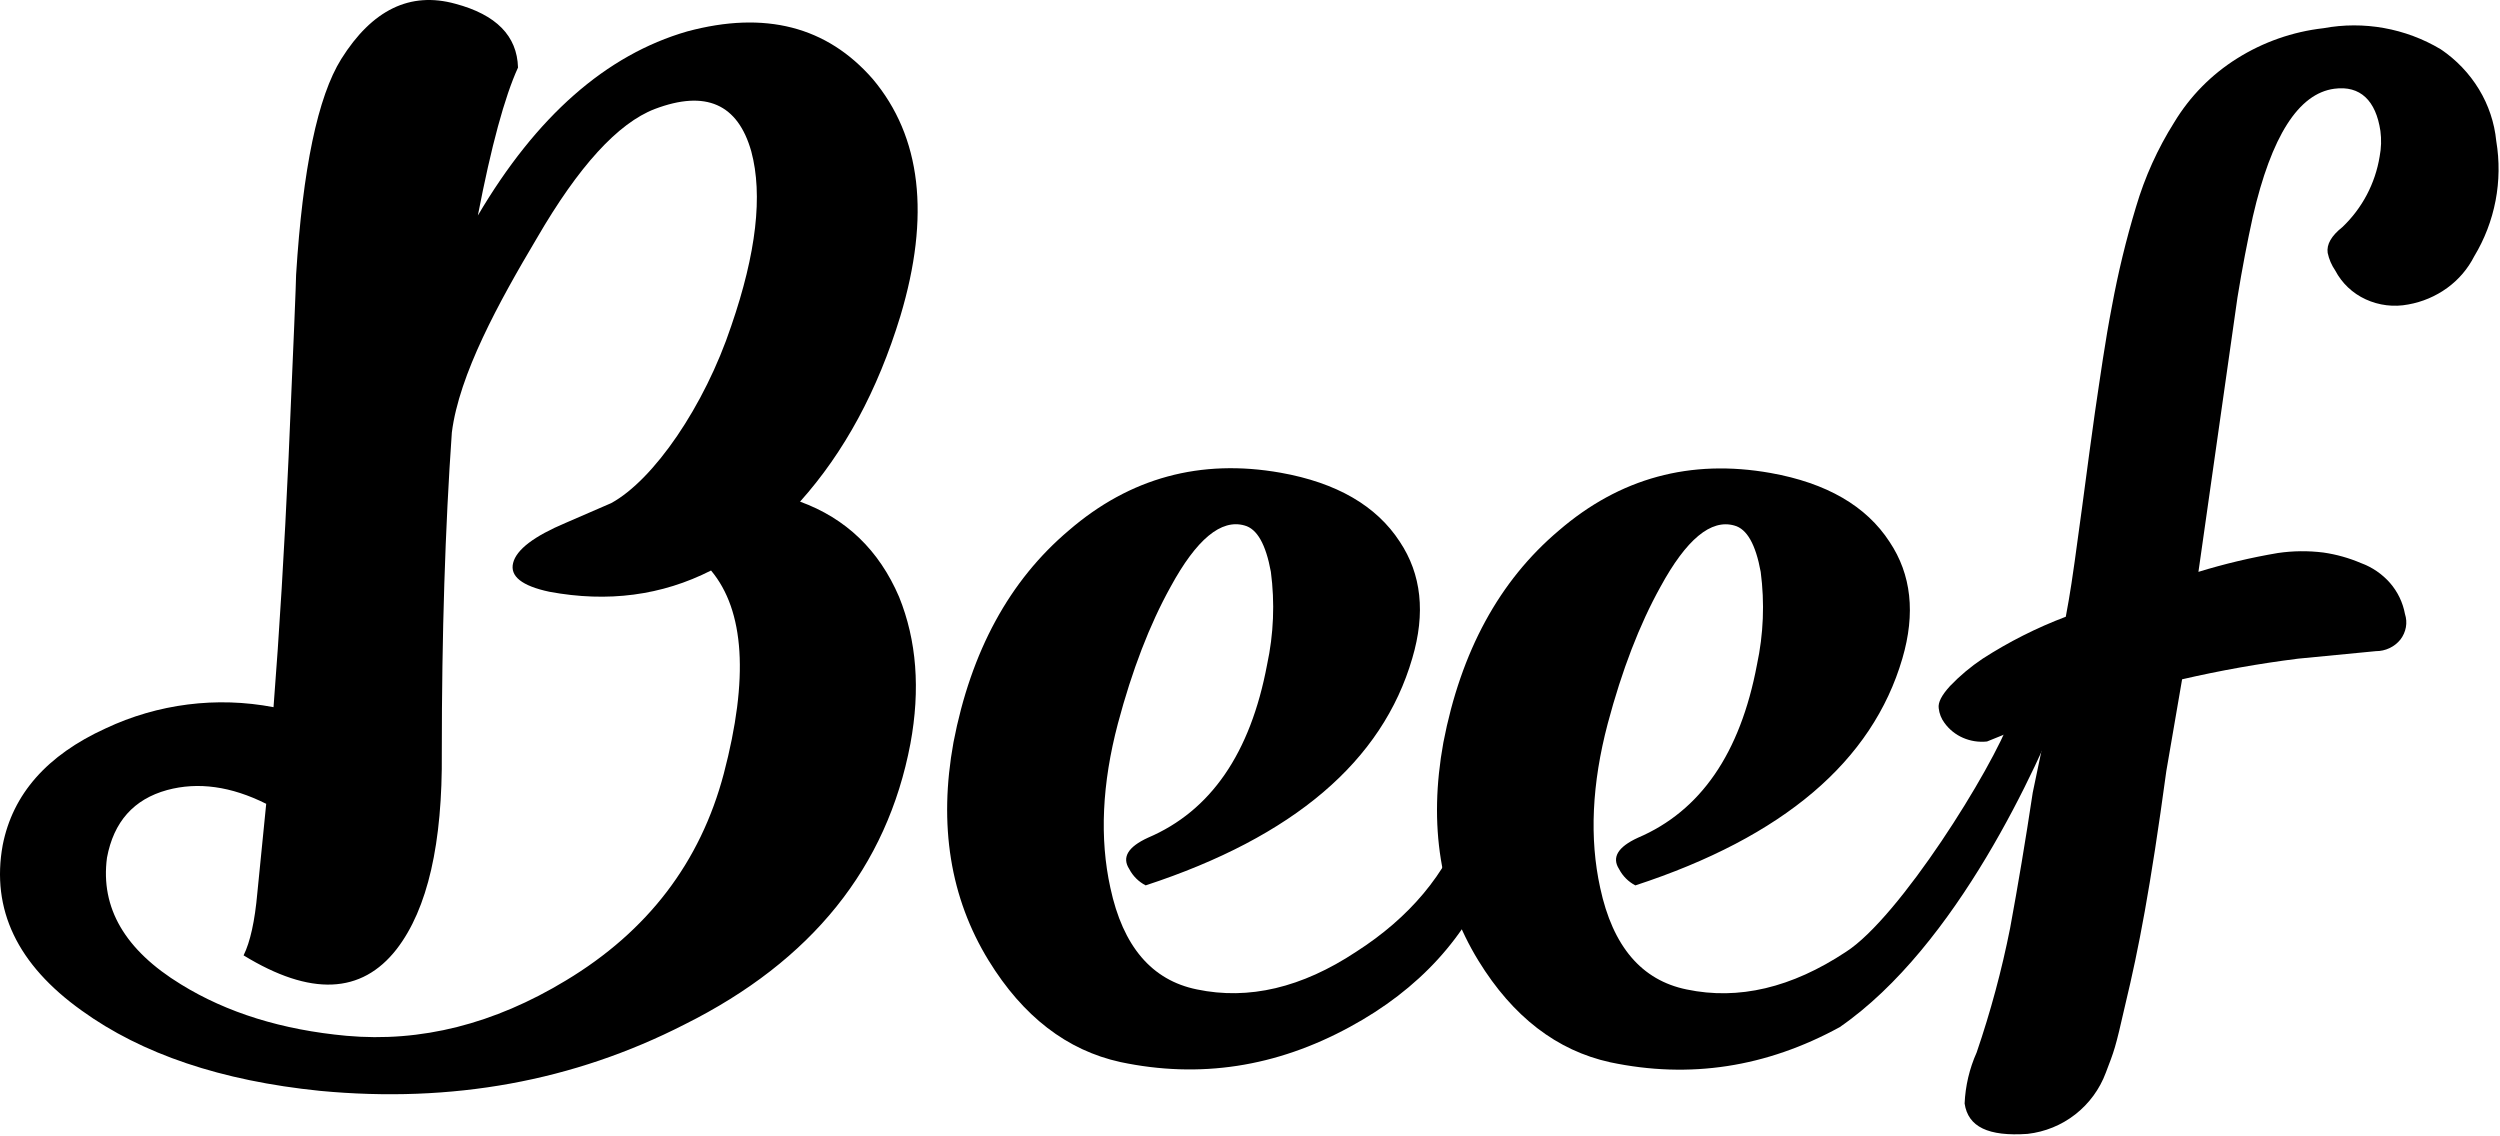
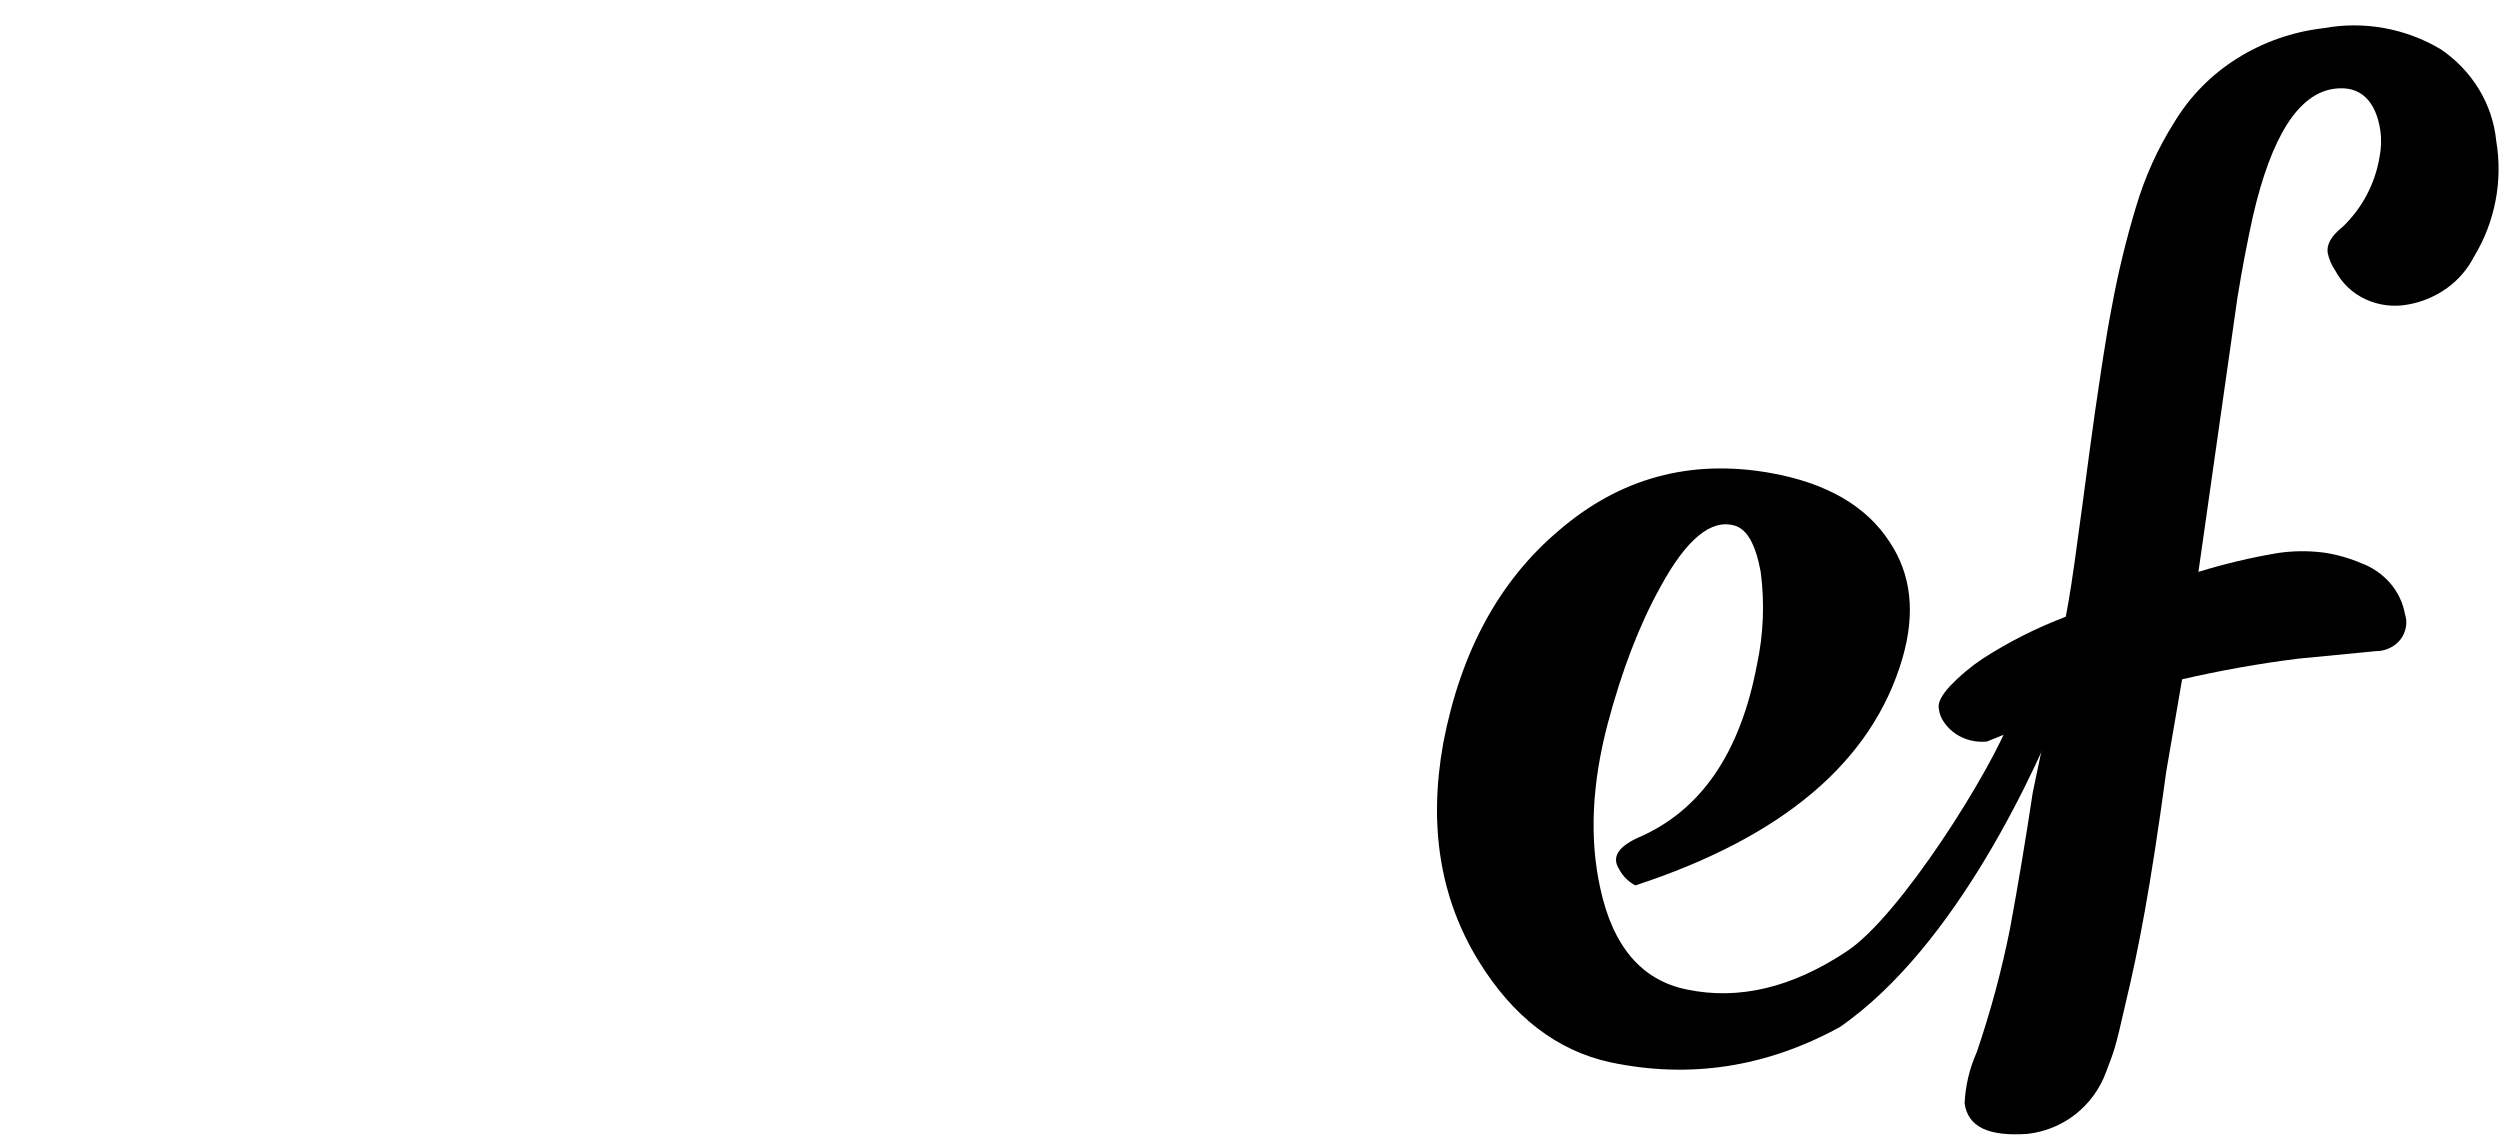
<svg xmlns="http://www.w3.org/2000/svg" width="757" height="344" viewBox="0 0 757 344" fill="none">
  <path d="M495.191 268.098C493.08 266.999 491.358 265.277 490.259 263.165C487.984 259.627 489.882 256.462 495.95 253.672C514.932 245.574 526.951 228.11 532.007 201.277C533.987 192.043 534.369 182.537 533.141 173.173C531.621 164.827 528.964 160.148 525.17 159.134C518.088 157.1 510.619 163.298 502.763 177.732C496.436 189.135 491.121 202.93 486.821 219.115C482.014 237.336 481.253 253.916 484.542 268.857C488.344 286.579 497.08 296.832 510.746 299.614C526.431 302.903 542.498 299.107 558.947 288.228C575.147 277.847 603.181 233.026 608.988 217.08C609.114 215.284 609.385 213.501 609.801 211.748C613.844 210.461 618.531 201.445 620.308 204.021C622.33 206.803 627.43 205.463 625.151 211.284C617.063 231.789 592.674 286.426 557.054 311.025C534.794 323.184 511.64 326.731 487.594 321.664C471.393 318.11 458.086 307.857 447.673 290.907C436.031 271.922 432.491 249.902 437.049 224.846C442.363 197.25 454.005 175.861 471.973 160.68C490.456 144.735 511.837 138.913 536.116 143.215C553.088 146.245 565.107 153.206 572.172 164.092C578.757 173.959 580.045 185.727 576.036 199.397C566.935 230.522 539.988 253.423 495.191 268.098Z" fill="black" />
-   <path d="M346.909 268.092C344.781 266.996 343.044 265.269 341.938 263.146C339.646 259.604 341.552 256.435 347.616 253.654C366.615 245.556 378.634 228.09 383.673 201.258C385.663 192.025 386.05 182.519 384.82 173.154C383.3 164.808 380.643 160.128 376.849 159.116C369.765 157.081 362.298 163.28 354.442 177.713C348.114 189.116 342.8 202.911 338.499 219.097C333.691 237.317 332.932 253.898 336.221 268.839C340.015 286.561 348.746 296.813 362.412 299.596C378.106 302.884 394.177 299.088 410.626 288.209C426.826 277.829 437.836 264.666 443.657 248.72C443.657 248.463 443.773 248.334 444.03 248.334C448.09 247.071 451.006 247.707 452.773 250.24C454.8 253.022 454.671 257.315 452.387 263.12C444.292 283.625 429.741 299.57 408.733 310.955C386.412 323.114 363.258 326.66 339.272 321.594C323.072 318.04 309.765 307.787 299.352 290.837C287.71 271.852 284.165 249.832 288.715 224.776C294.029 197.18 305.67 175.791 323.639 160.61C342.113 144.664 363.498 138.842 387.795 143.145C404.75 146.176 416.769 153.135 423.851 164.022C430.428 173.889 431.689 185.656 427.638 199.327C418.58 230.496 391.671 253.417 346.909 268.092Z" fill="black" />
-   <path d="M208.093 9.512C231.634 3.183 250.362 7.992 264.278 23.937C278.958 41.402 281.744 65.324 272.635 95.703C265.768 118.226 255.642 136.958 242.258 151.897C256.174 156.964 266.171 166.581 272.249 180.749C277.571 193.912 278.714 208.72 275.675 225.171C268.584 262.635 245.803 290.97 207.334 310.178C173.673 327.394 136.847 334.104 96.858 330.309C67.008 327.269 42.97 319.168 24.745 306.005C5.248 292.086 -2.727 275.381 0.818 255.889C3.857 240.434 14.237 228.661 31.956 220.572C47.803 213.099 65.612 210.845 82.822 214.134C84.599 191.344 86.118 166.16 87.38 138.581C88.891 103.891 89.651 85.43 89.66 83.197C91.669 51.049 96.223 29.278 103.323 17.883C112.68 2.951 124.197 -2.63 137.873 1.14C150.261 4.437 156.589 10.877 156.855 20.459C152.802 29.321 148.75 44.253 144.697 65.255C162.409 35.185 183.541 16.604 208.093 9.512ZM80.607 243.396C69.987 238.081 59.99 236.69 50.615 239.223C40.494 242.005 34.42 248.835 32.394 259.714C30.376 274.913 37.845 287.698 54.801 298.071C68.717 306.657 85.419 311.848 104.907 313.642C127.434 315.669 149.579 310.088 171.341 296.899C196.135 281.976 212.078 261.093 219.168 234.252C226.749 205.4 225.461 184.9 215.305 172.75C200.376 180.332 184.064 182.479 166.37 179.19C158.026 177.413 154.36 174.502 155.374 170.457C156.386 166.413 161.7 162.364 171.315 158.312L185.068 152.349C197.946 145.316 213.322 122.996 221.422 98.691C229.003 76.675 231.029 59.073 227.5 45.884C223.44 31.459 213.695 27.166 198.268 33.004C187.107 37.298 175.209 50.332 162.572 72.107C150.983 91.594 139.019 113.426 136.818 130.955C134.791 159.814 133.778 192.088 133.778 227.773C134.035 255.362 129.482 275.231 120.115 287.381C109.478 301.059 94.025 301.694 73.756 289.286C75.765 285.23 77.169 278.906 77.928 270.302L80.607 243.396Z" fill="black" />
  <path d="M594.885 334.143C595.115 328.808 596.351 323.564 598.53 318.687C602.742 306.379 606.128 293.801 608.664 281.039C611.02 268.263 613.326 254.533 615.515 239.991L620.318 216.989L601.671 224.524C599.195 224.792 596.693 224.41 594.409 223.416C592.166 222.445 590.227 220.888 588.794 218.907C587.82 217.607 587.215 216.067 587.043 214.452C586.786 212.7 587.944 210.484 590.494 207.702C593.466 204.607 596.765 201.844 600.332 199.459C608.259 194.349 616.701 190.088 625.521 186.747L626.435 181.66C628.276 171.355 632.706 135.936 634.329 124.988C635.952 114.04 637.446 103.285 639.479 92.788C641.348 82.618 643.785 72.56 646.781 62.663C649.446 53.622 653.346 44.992 658.371 37.019C663.11 29.177 669.625 22.559 677.391 17.699C685.308 12.725 694.243 9.596 703.532 8.542C715.753 6.28 728.378 8.546 739.049 14.917C743.746 18.073 747.701 22.213 750.638 27.05C753.531 31.808 755.318 37.157 755.867 42.699C757.888 54.767 755.517 67.16 749.183 77.629C747.26 81.411 744.466 84.683 741.032 87.173C737.523 89.721 733.48 91.439 729.21 92.196C724.861 93.039 720.356 92.494 716.333 90.638C712.37 88.827 709.122 85.751 707.1 81.892C705.997 80.287 705.222 78.478 704.82 76.573C704.446 73.997 705.927 71.421 709.288 68.755C715.275 63.053 719.232 55.549 720.556 47.387C721.052 44.841 721.129 42.231 720.788 39.659C719.424 30.463 714.697 25.826 706.842 26.869C695.999 28.312 687.77 41.222 682.155 65.599C680.508 73.134 678.936 81.222 677.494 90.135L665.686 173.159C673.57 170.734 681.606 168.828 689.741 167.452C694.315 166.781 698.958 166.733 703.545 167.311C707.448 167.874 711.262 168.945 714.89 170.493C718.285 171.731 721.314 173.804 723.699 176.52C726.016 179.184 727.577 182.423 728.219 185.897C728.646 187.201 728.743 188.59 728.501 189.941C728.251 191.295 727.682 192.572 726.841 193.663C725.961 194.759 724.841 195.64 723.569 196.239C722.278 196.855 720.866 197.172 719.436 197.166L695.858 199.446C684.053 200.932 672.334 203.017 660.74 205.693L655.963 233.475C651.109 269.19 647.554 287.44 643.601 303.914C640.394 318.082 640.188 318.083 637.638 324.819C635.787 329.792 632.595 334.156 628.414 337.427C624.234 340.696 619.229 342.742 613.956 343.34C602.07 344.164 595.928 341.228 594.885 334.143Z" fill="black" />
</svg>